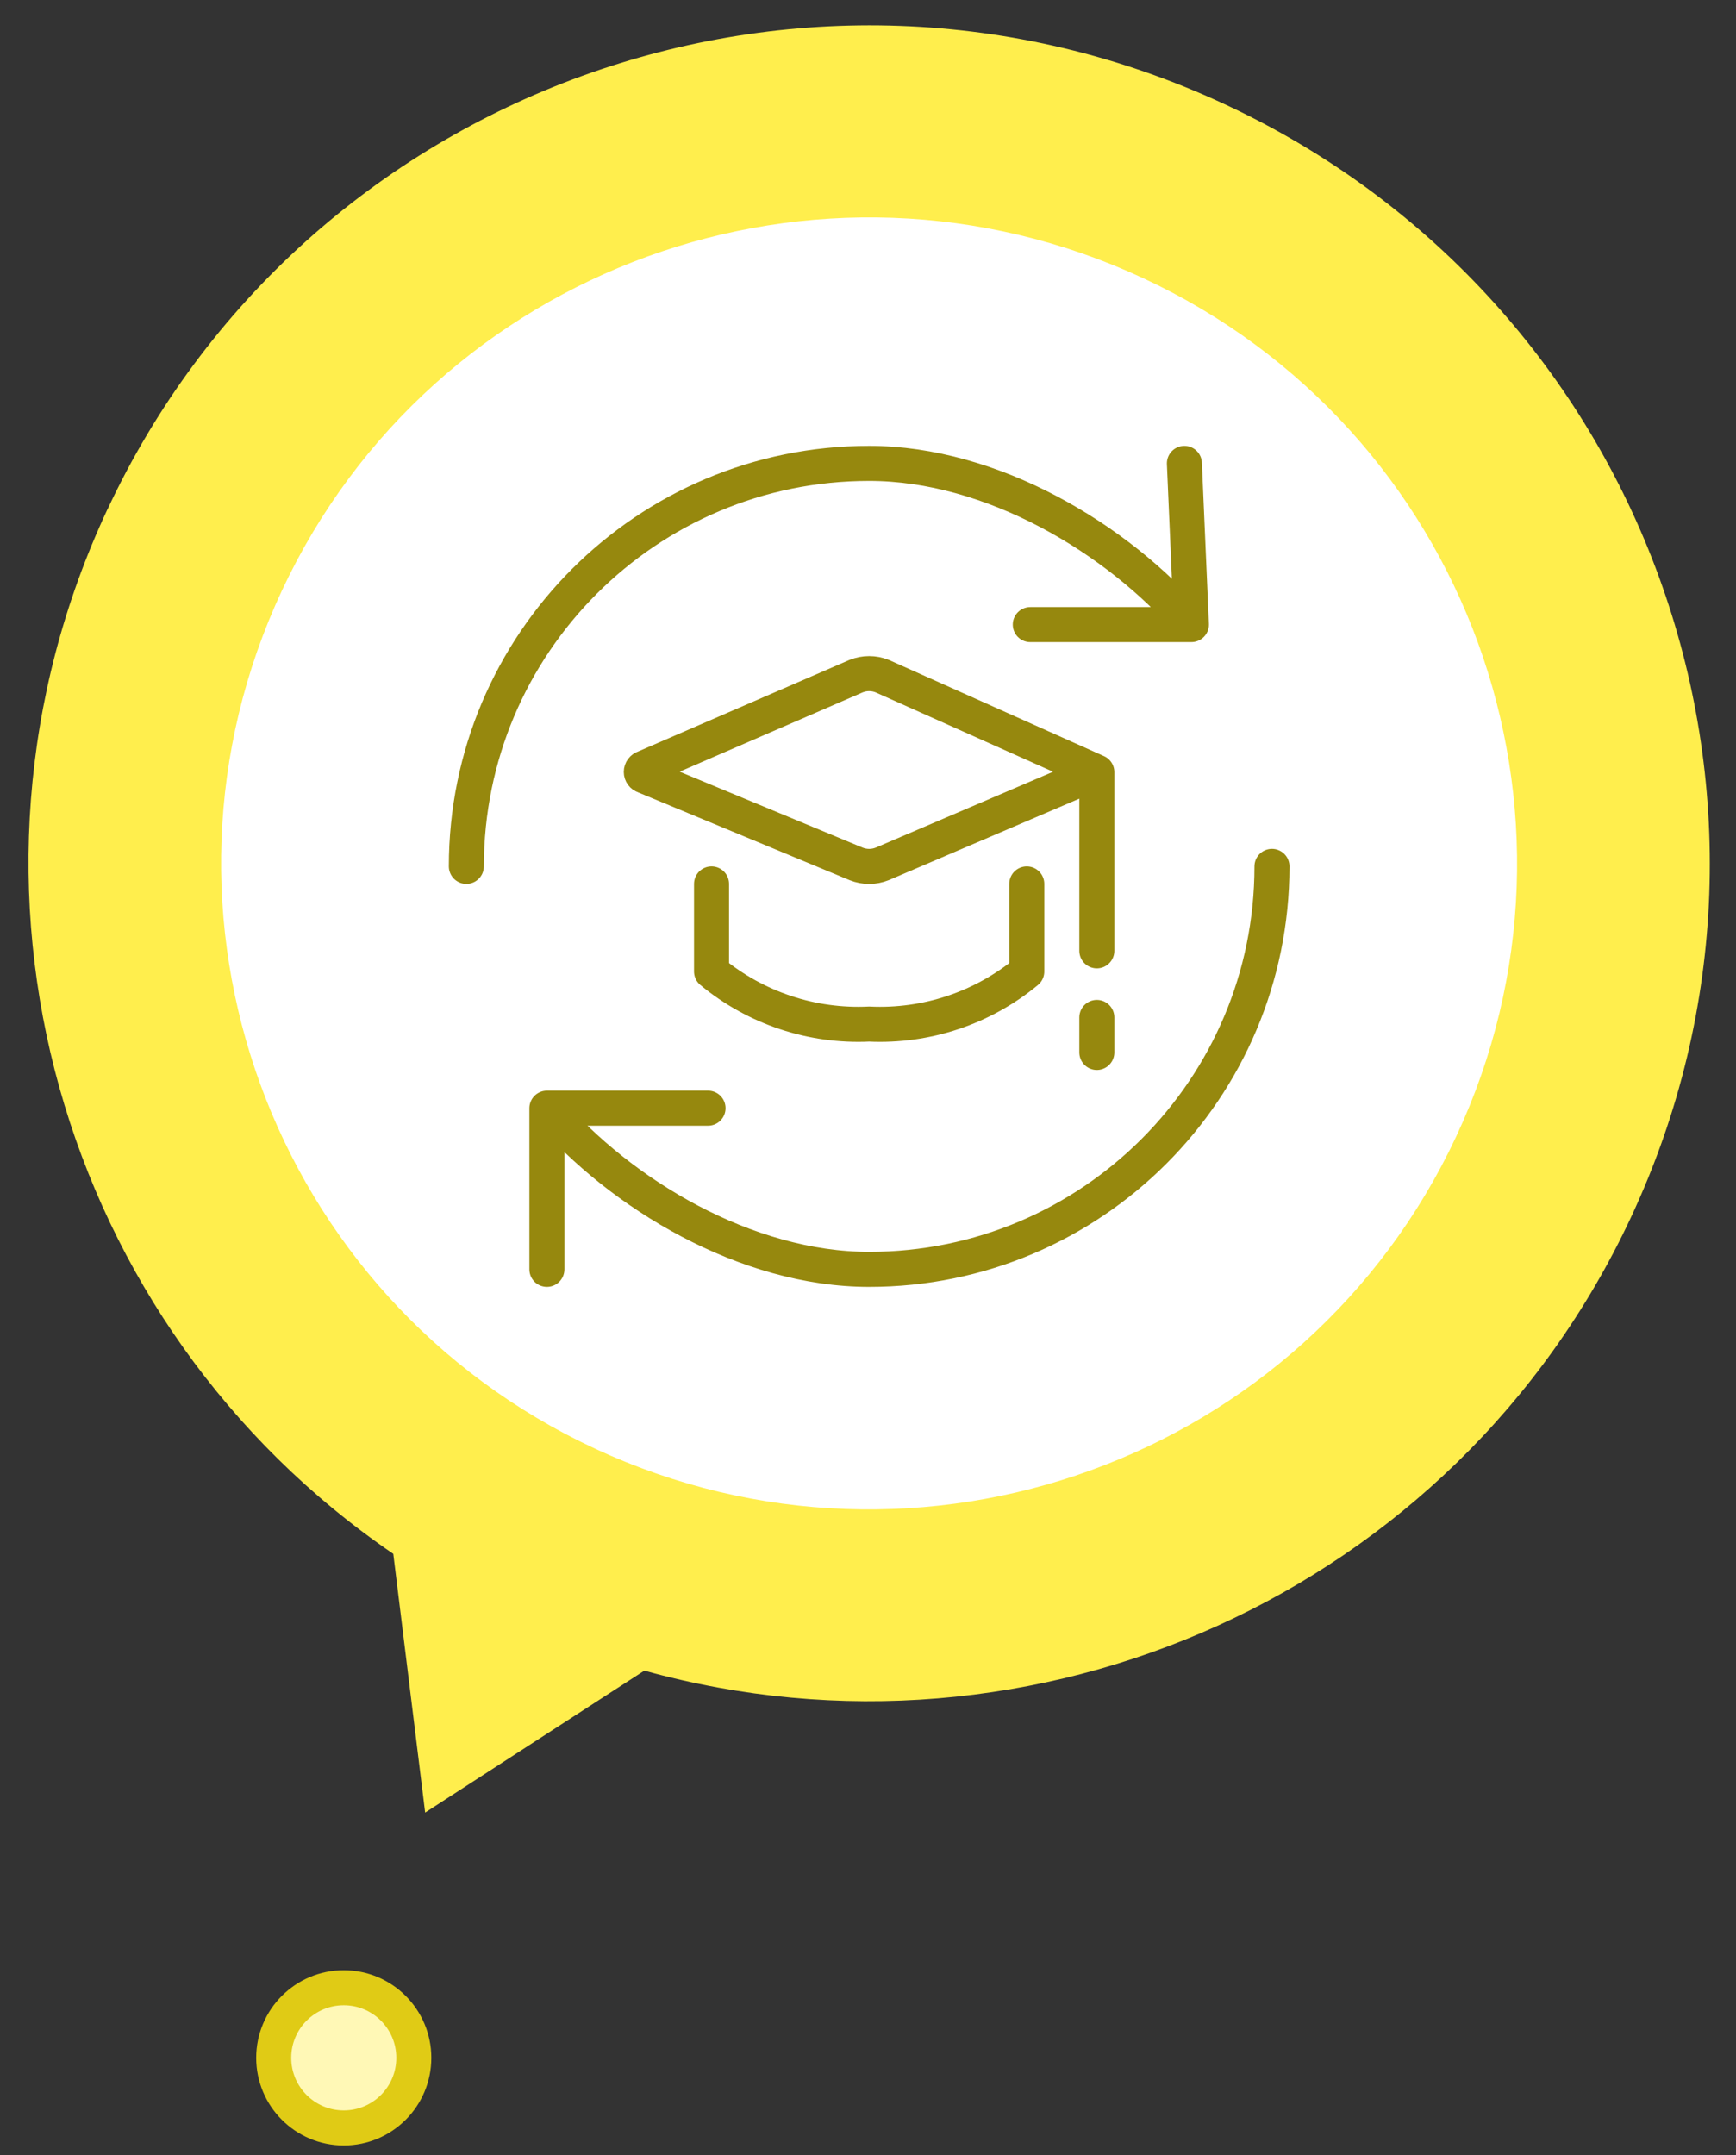
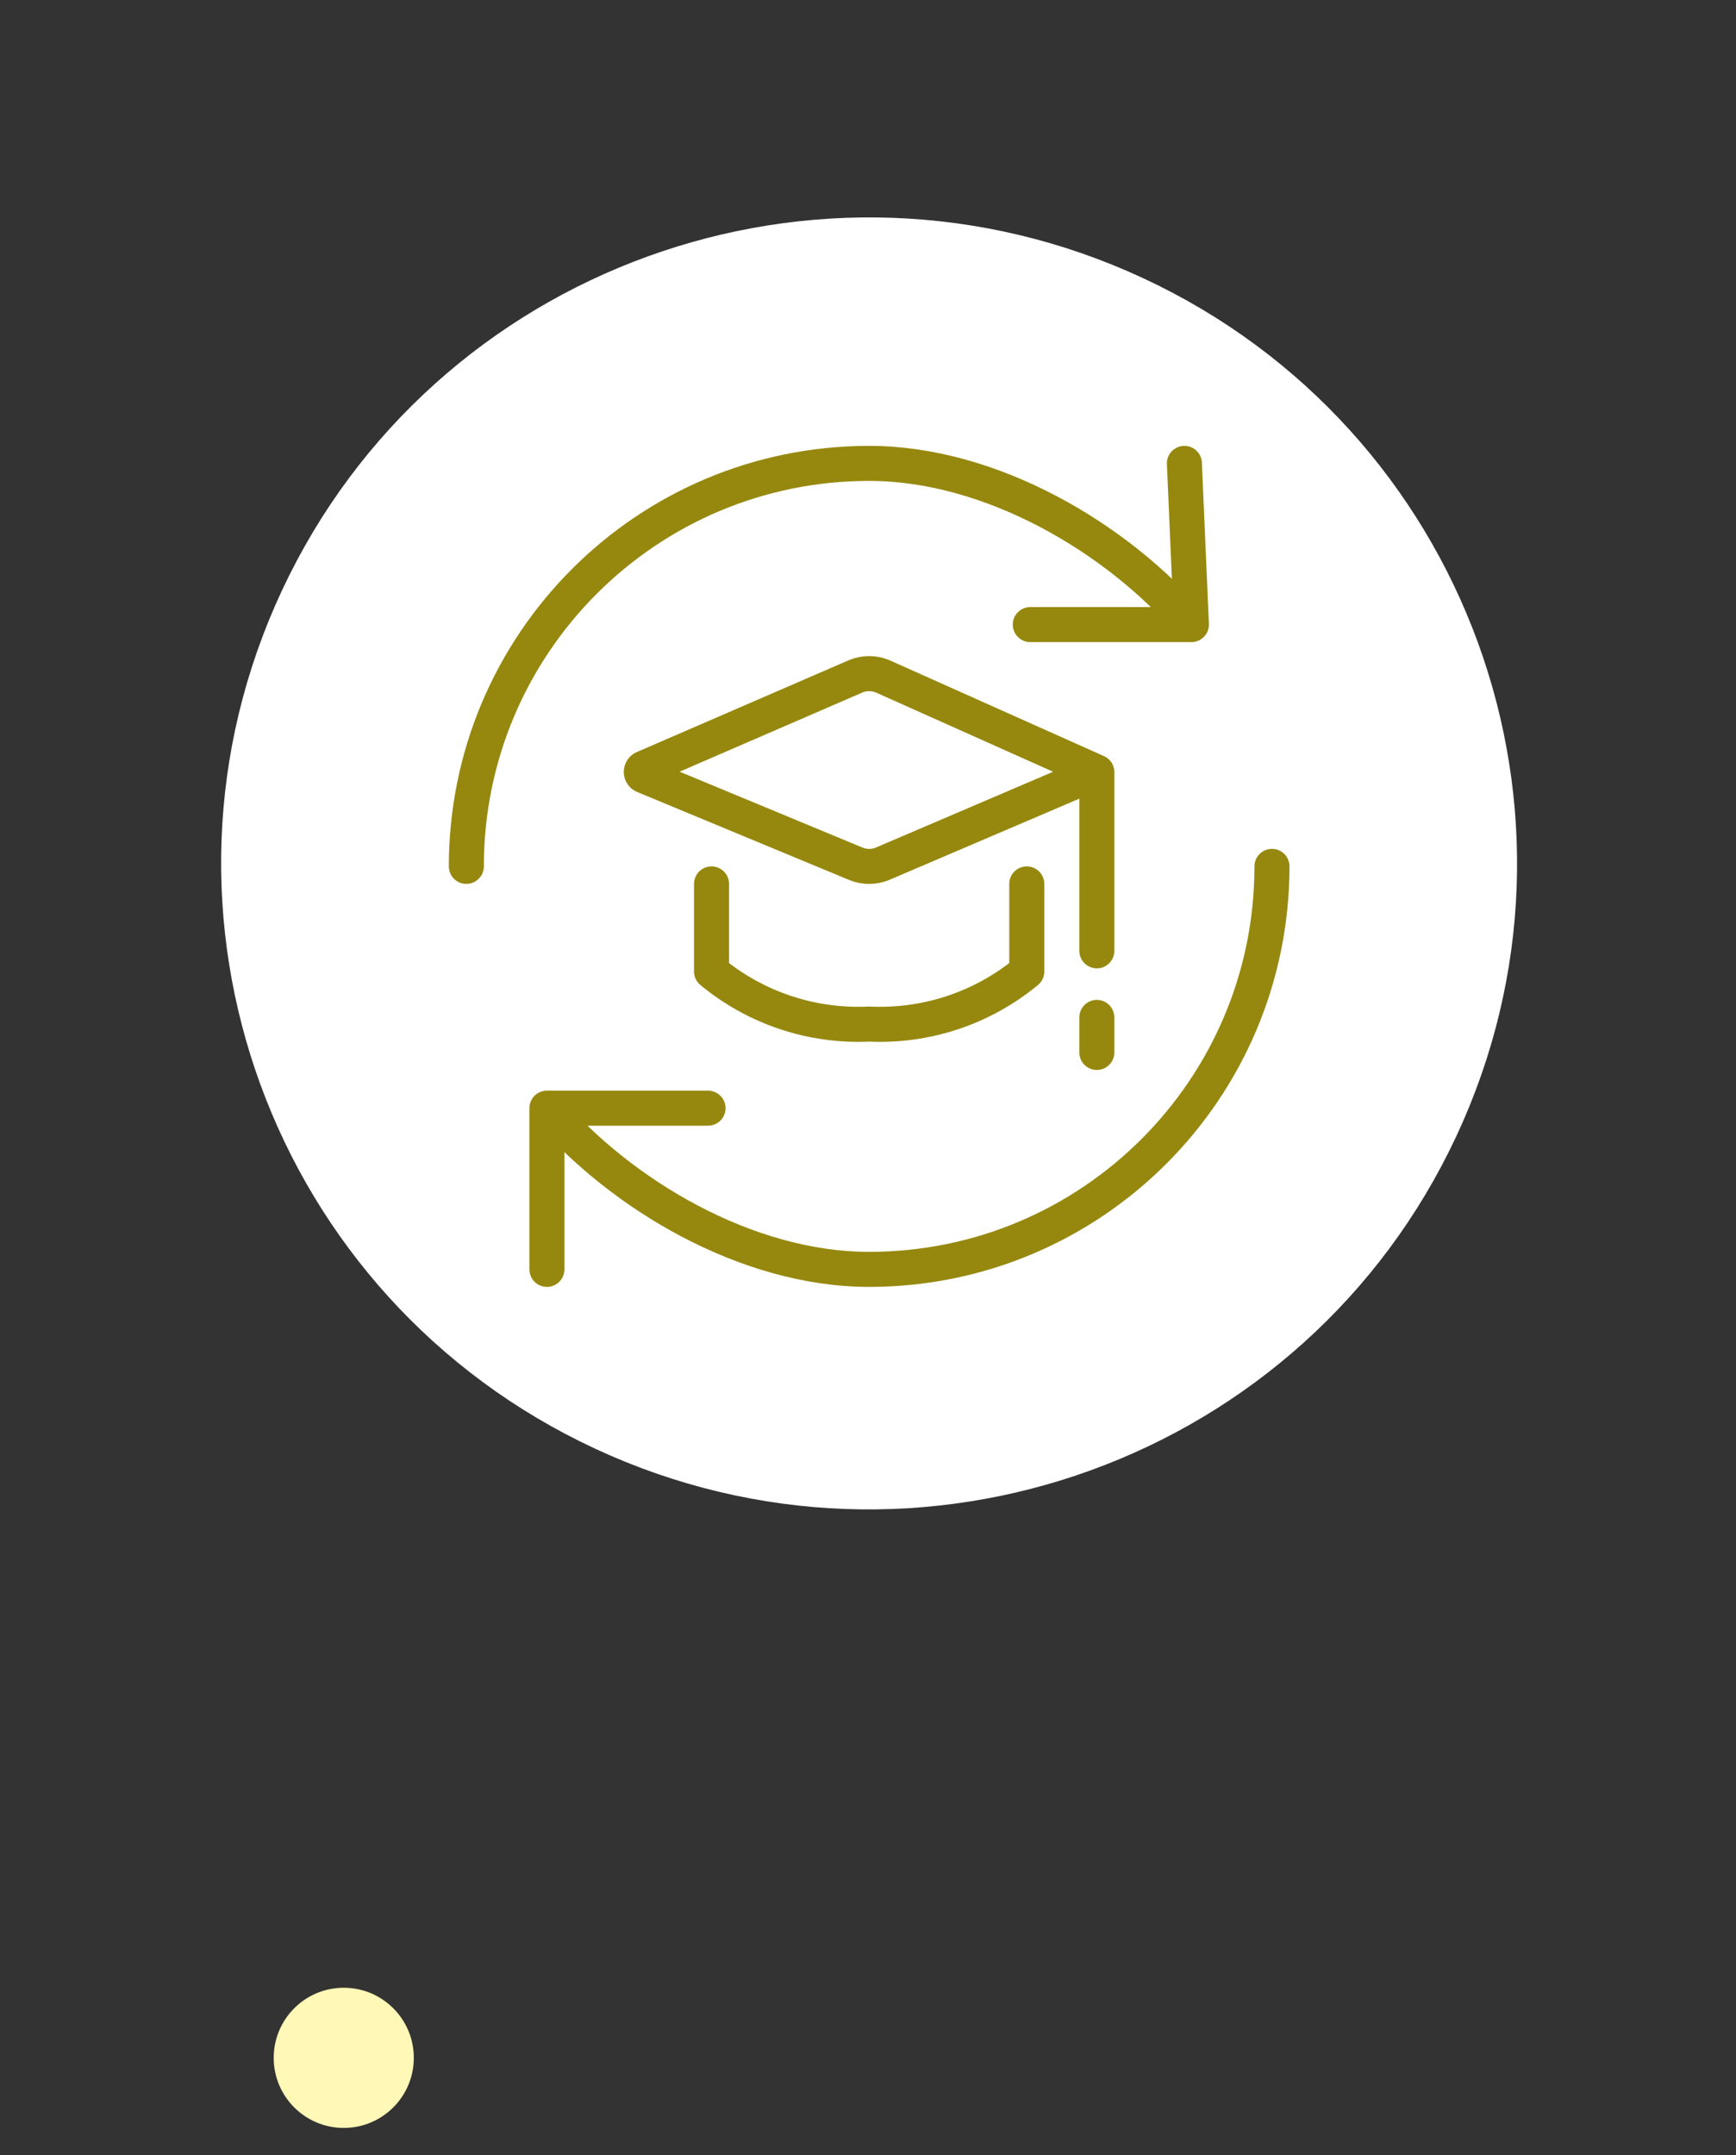
<svg xmlns="http://www.w3.org/2000/svg" width="137" height="170" viewBox="0 0 137 170" fill="none">
  <rect x="0" y="0" width="137" height="170" fill="#333333" stroke="none" />
  <path fill-rule="evenodd" clip-rule="evenodd" d="M21.6 162.325C21.6 165.379 24.075 167.854 27.128 167.854C30.181 167.854 32.657 165.379 32.657 162.325C32.657 159.272 30.181 156.797 27.128 156.797C24.075 156.797 21.6 159.272 21.6 162.325Z" fill="#FFF8B6" />
-   <path fill-rule="evenodd" clip-rule="evenodd" d="M8.484 40.177C23.961 7.091 63.426 -7.215 96.618 8.206C129.824 23.627 144.181 62.951 128.705 96.038C114.803 125.751 81.542 140.304 50.851 131.782L33.551 142.976L31.036 122.57C4.753 104.629 -5.431 69.891 8.484 40.164V40.177ZM47.563 113.028C72.463 124.594 102.063 113.868 113.67 89.057C125.277 64.245 114.513 34.752 89.612 23.187C64.711 11.621 35.112 22.347 23.505 47.158C11.897 71.97 22.662 101.463 47.563 113.028Z" fill="#FFEE4D" />
-   <path fill-rule="evenodd" clip-rule="evenodd" d="M21.6 162.325C21.6 165.379 24.075 167.854 27.128 167.854C30.181 167.854 32.657 165.379 32.657 162.325C32.657 159.272 30.181 156.797 27.128 156.797C24.075 156.797 21.6 159.272 21.6 162.325Z" stroke="#E0CB15" stroke-width="2.764" stroke-linecap="round" stroke-linejoin="round" />
  <path d="M47.563 113.028C72.463 124.594 102.063 113.868 113.67 89.057C125.277 64.245 114.513 34.752 89.612 23.187C64.711 11.621 35.112 22.347 23.505 47.158C11.897 71.97 22.662 101.463 47.563 113.028Z" fill="white" stroke="white" stroke-width="2.764" stroke-linecap="round" stroke-linejoin="round" />
  <path d="M86.559 60.906V75.003M86.559 60.906L69.614 68.148C68.957 68.409 68.225 68.409 67.569 68.148L50.845 61.21C50.704 61.168 50.608 61.038 50.608 60.892C50.608 60.745 50.704 60.616 50.845 60.574L67.569 53.332C68.225 53.07 68.957 53.07 69.614 53.332L86.559 60.906ZM100.38 68.341C100.38 85.898 86.148 100.13 68.591 100.13C58.917 100.13 48.993 94.215 43.16 87.415M43.16 87.415H55.876M43.16 87.415V100.13M36.803 68.341C36.803 50.785 51.035 36.553 68.591 36.553C78.266 36.553 88.19 42.468 94.022 49.268M94.022 49.268H81.307M94.022 49.268L93.469 36.553M56.152 69.724V76.634C59.638 79.517 64.073 80.996 68.591 80.78C73.109 80.996 77.545 79.517 81.03 76.634V69.724M86.559 80.255V83.019" stroke="#96880E" stroke-width="2.764" stroke-linecap="round" stroke-linejoin="round" />
</svg>